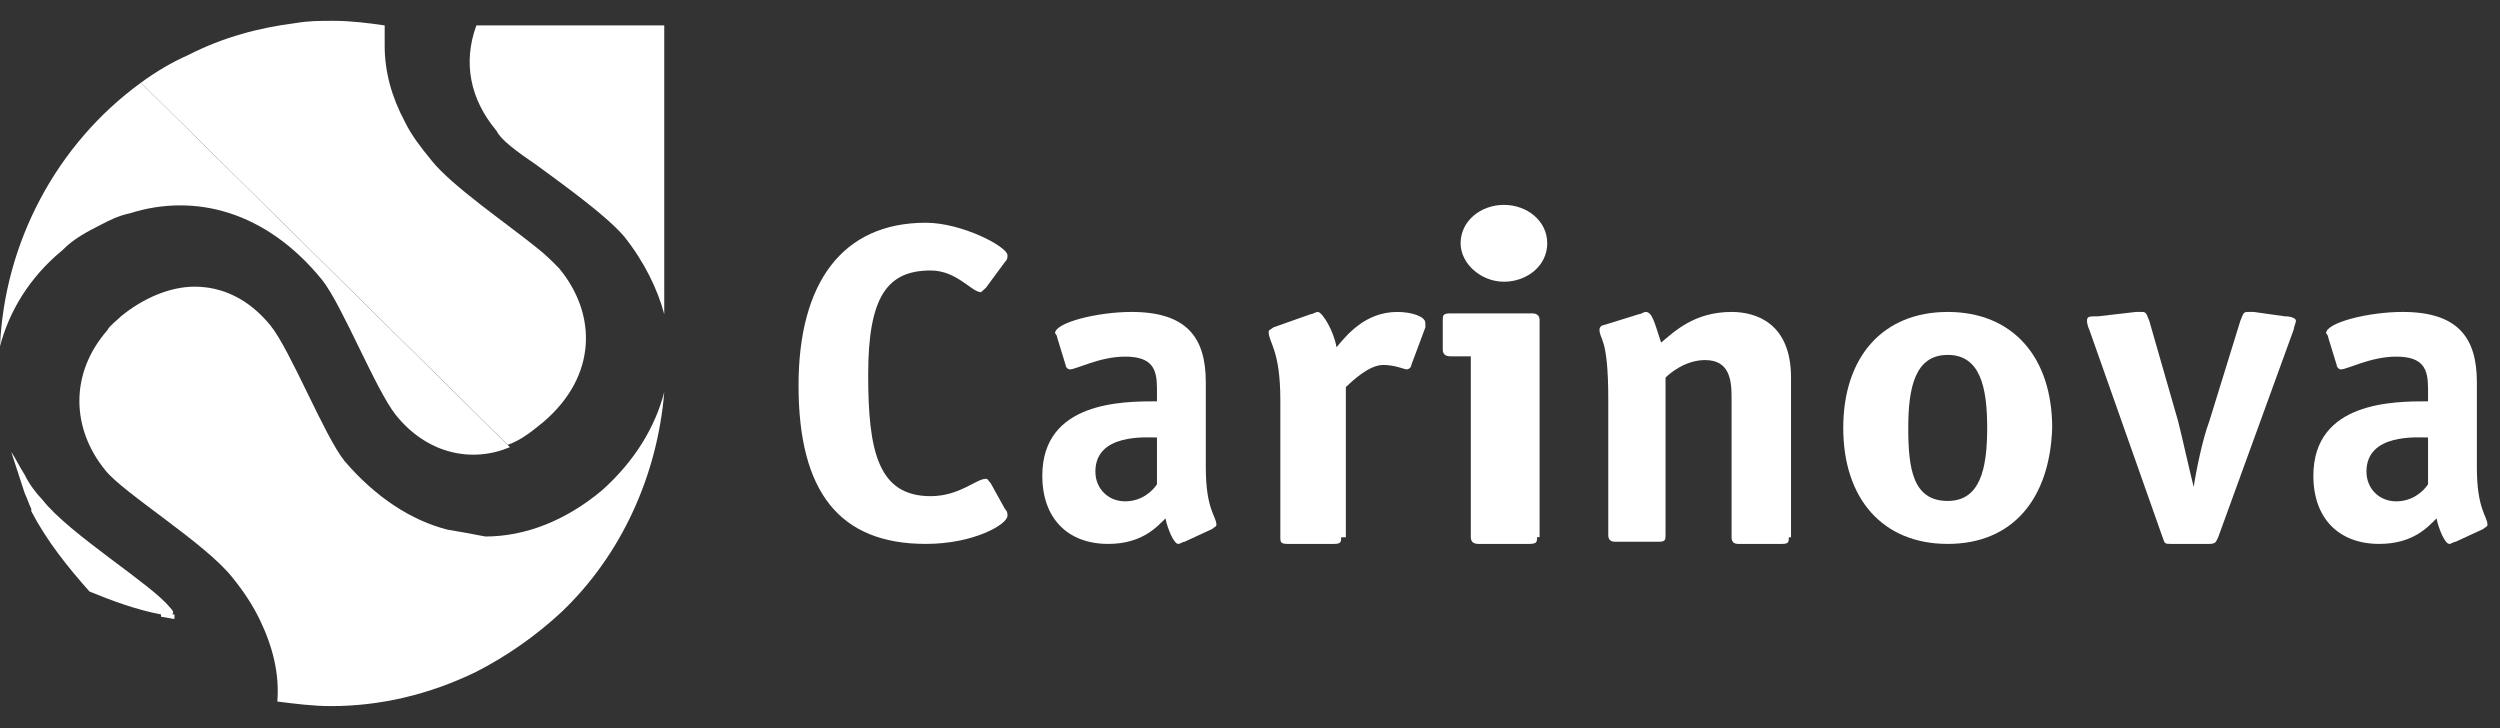
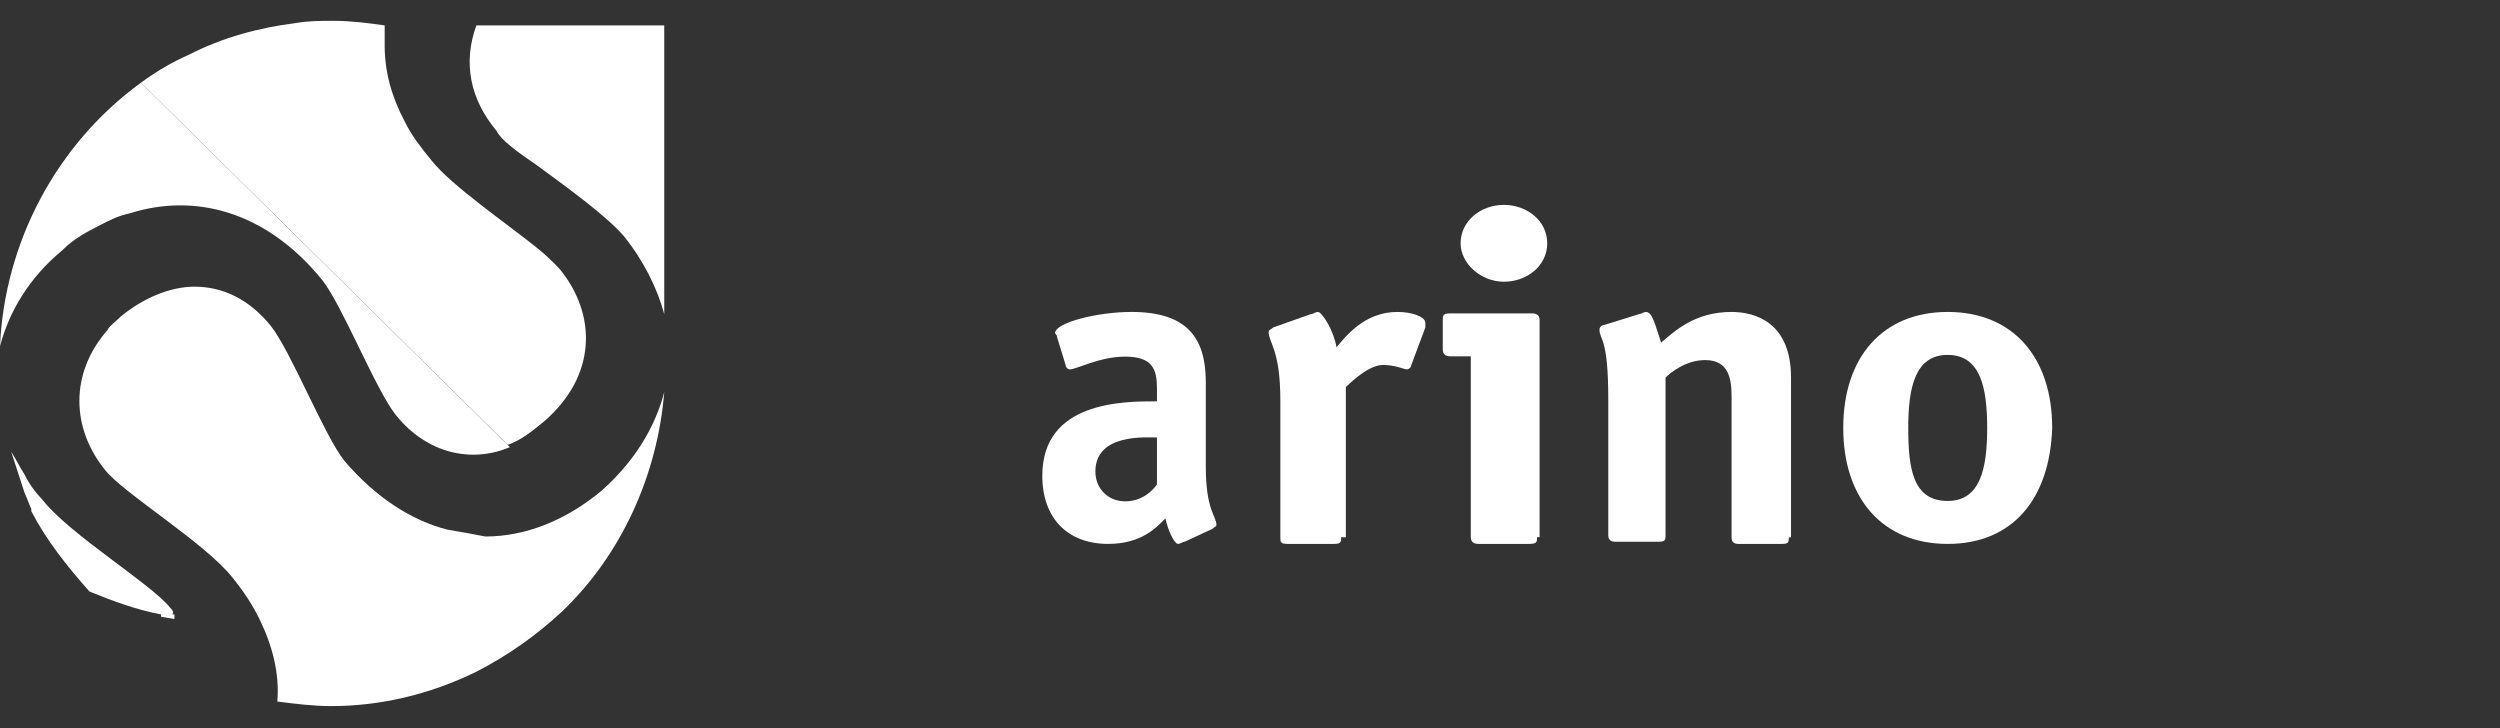
<svg xmlns="http://www.w3.org/2000/svg" width="103" height="30" viewBox="0 0 103 30" fill="none">
  <rect x="0" y="0" width="103" height="30" fill="#333333" stroke="none" />
-   <path d="M41.409 20.978C41.508 21.068 41.508 21.157 41.508 21.247C41.508 21.604 40.123 22.409 38.144 22.409C34.582 22.409 32.9 20.263 32.9 15.882C32.9 11.68 34.681 9.177 38.144 9.177C39.628 9.177 41.508 10.16 41.508 10.518C41.508 10.607 41.508 10.697 41.409 10.786L40.617 11.859C40.519 11.948 40.42 12.038 40.42 12.038C40.024 12.038 39.43 11.144 38.342 11.144C36.561 11.144 35.769 12.217 35.769 15.435C35.769 18.564 36.165 20.442 38.342 20.442C39.529 20.442 40.222 19.727 40.617 19.727C40.716 19.727 40.716 19.816 40.815 19.905L41.409 20.978Z" fill="white" />
  <path d="M48.804 22.321C48.717 22.321 48.629 22.409 48.542 22.409C48.367 22.409 48.104 21.795 48.017 21.357C47.667 21.707 47.054 22.409 45.655 22.409C43.993 22.409 42.943 21.357 42.943 19.603C42.943 16.534 46.267 16.534 47.667 16.534V16.008C47.667 15.219 47.492 14.693 46.355 14.693C45.305 14.693 44.343 15.219 44.08 15.219C43.993 15.219 43.905 15.131 43.905 15.044L43.555 13.904C43.555 13.816 43.468 13.729 43.468 13.729C43.468 13.29 45.217 12.852 46.617 12.852C48.892 12.852 49.679 13.904 49.679 15.745V19.252C49.679 21.006 50.116 21.269 50.116 21.62C50.116 21.707 50.029 21.707 49.941 21.795L48.804 22.321ZM47.667 18.025C47.23 18.025 45.13 17.849 45.13 19.428C45.13 20.129 45.655 20.655 46.355 20.655C47.054 20.655 47.492 20.217 47.667 19.954V18.025Z" fill="white" />
  <path d="M55.256 22.136C55.256 22.318 55.256 22.409 54.967 22.409H53.039C52.75 22.409 52.75 22.318 52.75 22.136V16.492C52.75 14.399 52.269 14.126 52.269 13.671C52.269 13.58 52.365 13.58 52.461 13.489L54.003 12.943C54.099 12.943 54.196 12.852 54.292 12.852C54.485 12.852 54.967 13.671 55.063 14.308C55.449 13.853 56.219 12.852 57.569 12.852C58.147 12.852 58.725 13.034 58.725 13.307C58.725 13.398 58.725 13.489 58.725 13.489L58.147 15.036C58.147 15.127 58.05 15.218 57.954 15.218C57.858 15.218 57.472 15.036 56.99 15.036C56.412 15.036 55.738 15.673 55.449 15.946V22.136H55.256Z" fill="white" />
  <path d="M63.327 22.129C63.327 22.316 63.327 22.409 63.012 22.409H60.912C60.702 22.409 60.597 22.316 60.597 22.129V14.68H59.757C59.547 14.68 59.442 14.587 59.442 14.401V13.19C59.442 13.004 59.442 12.911 59.757 12.911H63.117C63.327 12.911 63.431 13.004 63.431 13.19V22.129H63.327ZM61.962 11.607C61.017 11.607 60.177 10.862 60.177 10.024C60.177 9.093 61.017 8.441 61.962 8.441C62.907 8.441 63.746 9.093 63.746 10.024C63.746 10.955 62.907 11.607 61.962 11.607Z" fill="white" />
  <path d="M73.699 22.138C73.699 22.319 73.699 22.409 73.427 22.409H71.613C71.431 22.409 71.341 22.319 71.341 22.138V16.368C71.341 15.647 71.25 14.835 70.252 14.835C69.436 14.835 68.801 15.376 68.62 15.557V22.048C68.62 22.228 68.62 22.319 68.347 22.319H66.534C66.352 22.319 66.261 22.228 66.261 22.048V16.458C66.261 13.844 65.899 14.024 65.899 13.573C65.899 13.483 65.989 13.393 66.08 13.393L67.531 12.942C67.622 12.942 67.713 12.852 67.803 12.852C68.075 12.852 68.166 13.303 68.438 14.114C68.982 13.663 69.799 12.852 71.341 12.852C72.338 12.852 73.79 13.303 73.79 15.557V22.138H73.699Z" fill="white" />
  <path d="M80.246 22.409C77.568 22.409 75.942 20.55 75.942 17.63C75.942 14.71 77.568 12.852 80.246 12.852C82.924 12.852 84.55 14.71 84.55 17.63C84.454 20.55 82.924 22.409 80.246 22.409ZM81.872 17.63C81.872 15.949 81.585 14.622 80.246 14.622C78.907 14.622 78.62 15.949 78.62 17.63C78.62 19.312 78.811 20.639 80.246 20.639C81.585 20.639 81.872 19.312 81.872 17.63Z" fill="white" />
-   <path d="M91.388 22.138C91.296 22.319 91.296 22.409 91.022 22.409H89.465C89.19 22.409 89.19 22.409 89.099 22.138L86.076 13.573C86.076 13.573 85.985 13.393 85.985 13.212C85.985 13.032 86.076 13.032 86.443 13.032L87.999 12.852C88.091 12.852 88.274 12.852 88.274 12.852C88.457 12.852 88.457 13.032 88.549 13.212L89.74 17.36C89.923 18.081 90.197 19.343 90.381 20.065C90.472 19.433 90.747 18.081 91.022 17.36L92.304 13.212C92.395 13.032 92.395 12.852 92.579 12.852H92.853L94.135 13.032C94.41 13.032 94.593 13.122 94.593 13.212C94.593 13.303 94.502 13.483 94.502 13.573L91.388 22.138Z" fill="white" />
-   <path d="M101.172 22.321C101.084 22.321 100.997 22.409 100.91 22.409C100.735 22.409 100.472 21.795 100.385 21.357C100.035 21.707 99.422 22.409 98.022 22.409C96.36 22.409 95.311 21.357 95.311 19.603C95.311 16.534 98.635 16.534 100.035 16.534V16.008C100.035 15.219 99.86 14.693 98.722 14.693C97.673 14.693 96.71 15.219 96.448 15.219C96.36 15.219 96.273 15.131 96.273 15.044L95.923 13.904C95.923 13.816 95.835 13.729 95.835 13.729C95.835 13.29 97.585 12.852 98.985 12.852C101.259 12.852 102.047 13.904 102.047 15.745V19.252C102.047 21.006 102.484 21.269 102.484 21.62C102.484 21.707 102.397 21.707 102.309 21.795L101.172 22.321ZM100.035 18.025C99.597 18.025 97.498 17.849 97.498 19.428C97.498 20.129 98.022 20.655 98.722 20.655C99.422 20.655 99.86 20.217 100.035 19.954V18.025Z" fill="white" />
  <path d="M22.115 6.806C23.405 7.751 24.971 8.884 25.708 9.734C26.538 10.772 27.091 11.906 27.367 12.944V12.189V1.046H19.627C19.074 2.557 19.35 4.068 20.456 5.39C20.64 5.768 21.285 6.24 22.115 6.806Z" fill="white" />
  <path d="M20.917 18.327C21.47 18.138 21.93 17.76 22.391 17.383C24.603 15.494 24.603 12.945 23.036 11.056C22.852 10.867 22.483 10.49 22.115 10.206C20.825 9.168 18.613 7.657 17.784 6.618C17.323 6.052 16.955 5.58 16.678 5.013C16.125 3.974 15.849 2.936 15.849 1.897C15.849 1.614 15.849 1.331 15.849 1.047C15.204 0.953 14.467 0.858 13.729 0.858C13.177 0.858 12.716 0.858 12.163 0.953C10.689 1.142 9.214 1.519 7.74 2.275C7.095 2.558 6.45 2.936 5.805 3.408" fill="white" />
  <path d="M5.805 3.408C2.304 5.957 0.184 10.018 0 14.268C0.369 12.851 1.198 11.435 2.58 10.301C3.041 9.829 3.594 9.546 4.147 9.263C4.515 9.074 4.884 8.885 5.344 8.79C8.017 7.941 10.965 8.696 13.269 11.529C14.098 12.568 15.48 16.062 16.31 17.101C17.6 18.706 19.442 19.084 21.009 18.423" fill="white" />
  <path d="M7.003 25.031C6.266 24.087 2.857 22.01 1.751 20.593C1.474 20.31 1.198 19.932 1.014 19.555C0.829 19.271 0.645 18.894 0.461 18.61C0.645 19.177 0.829 19.744 1.014 20.31C1.106 20.499 1.198 20.782 1.29 20.971V21.065C1.935 22.293 2.764 23.331 3.686 24.37C4.607 24.748 5.621 25.125 6.634 25.314V25.409L7.187 25.503V25.314H7.095C7.187 25.22 7.095 25.125 7.003 25.031Z" fill="white" />
  <path d="M18.429 21.82C16.955 21.443 15.48 20.498 14.19 18.988C13.361 17.949 11.979 14.455 11.149 13.416C10.228 12.283 9.122 11.811 8.017 11.811C7.003 11.811 5.897 12.283 4.976 13.039C4.792 13.227 4.515 13.416 4.423 13.605C2.856 15.399 2.949 17.666 4.331 19.365C5.068 20.309 8.477 22.387 9.583 23.803C10.044 24.37 10.412 24.937 10.689 25.503C11.242 26.636 11.518 27.77 11.426 28.903C12.163 28.997 12.9 29.091 13.637 29.091C15.665 29.091 17.692 28.619 19.627 27.675C20.917 27.014 22.115 26.164 23.128 25.22C25.616 22.859 27.09 19.554 27.367 16.155C26.998 17.571 26.169 18.988 24.787 20.215C23.313 21.443 21.654 22.104 19.995 22.104C19.535 22.009 18.982 21.915 18.429 21.82Z" fill="white" />
  <path d="M23.128 25.126C23.128 25.126 23.036 25.221 23.128 25.126V25.126Z" fill="white" />
</svg>